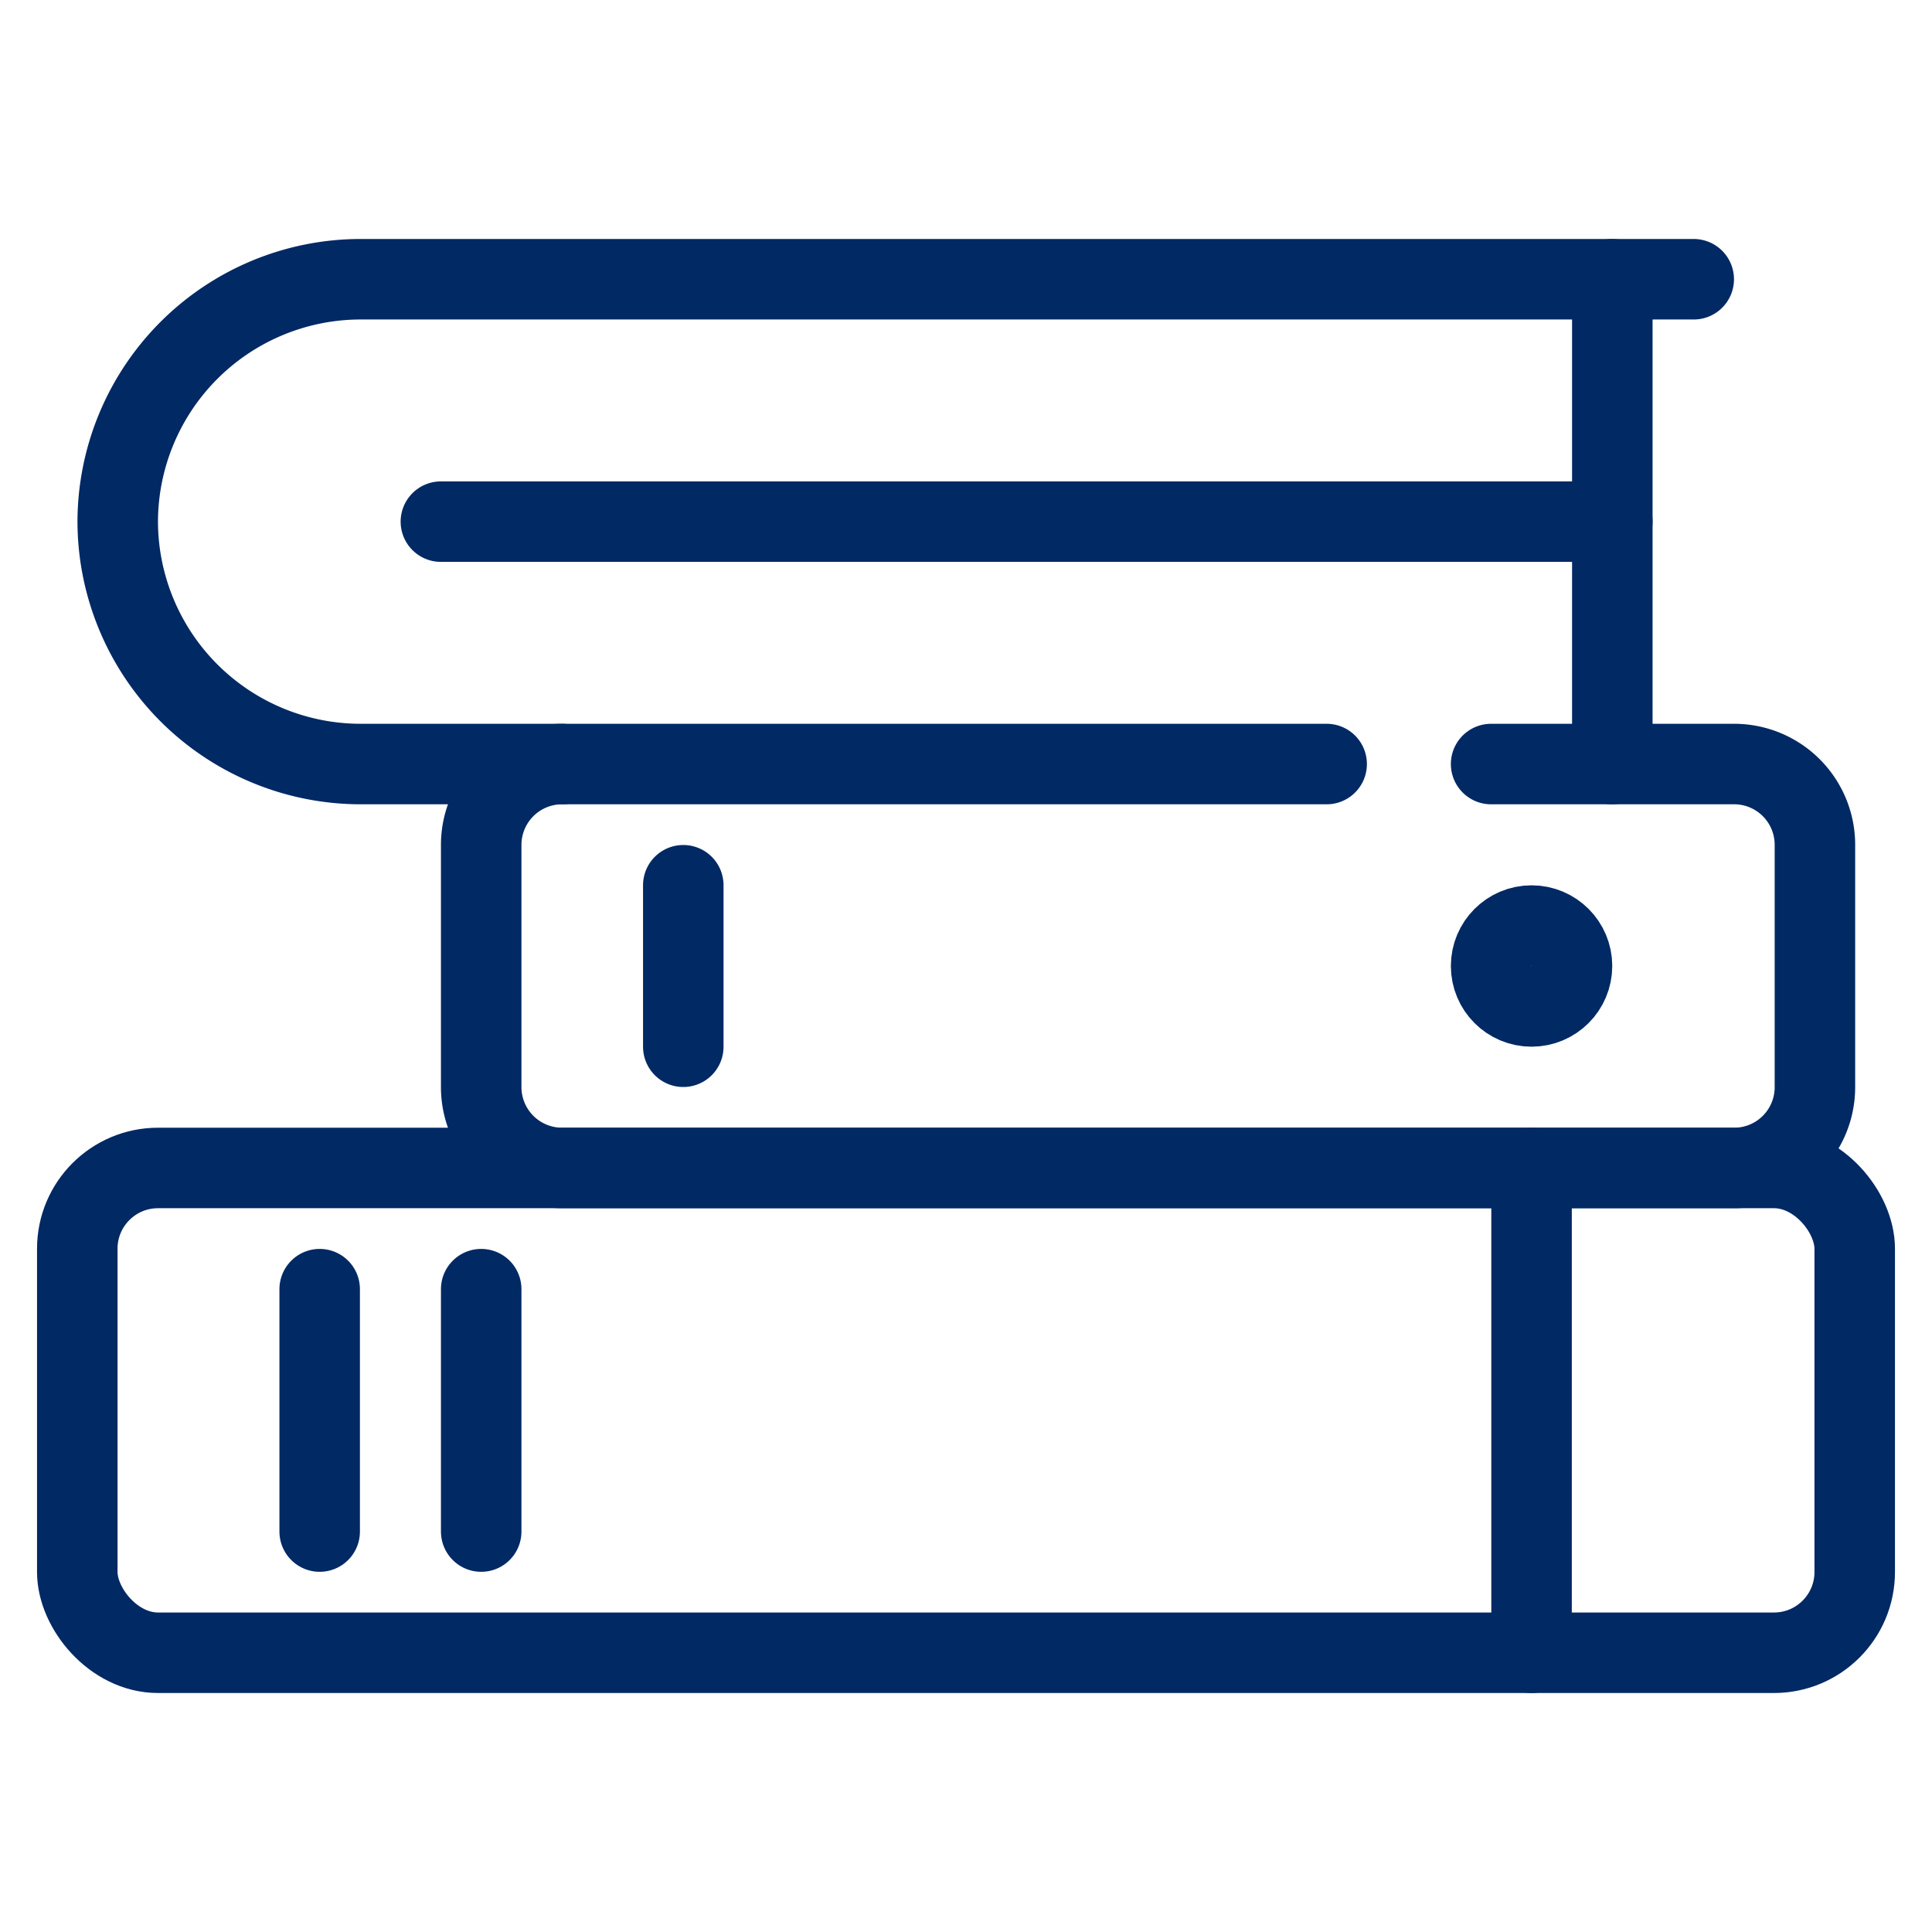
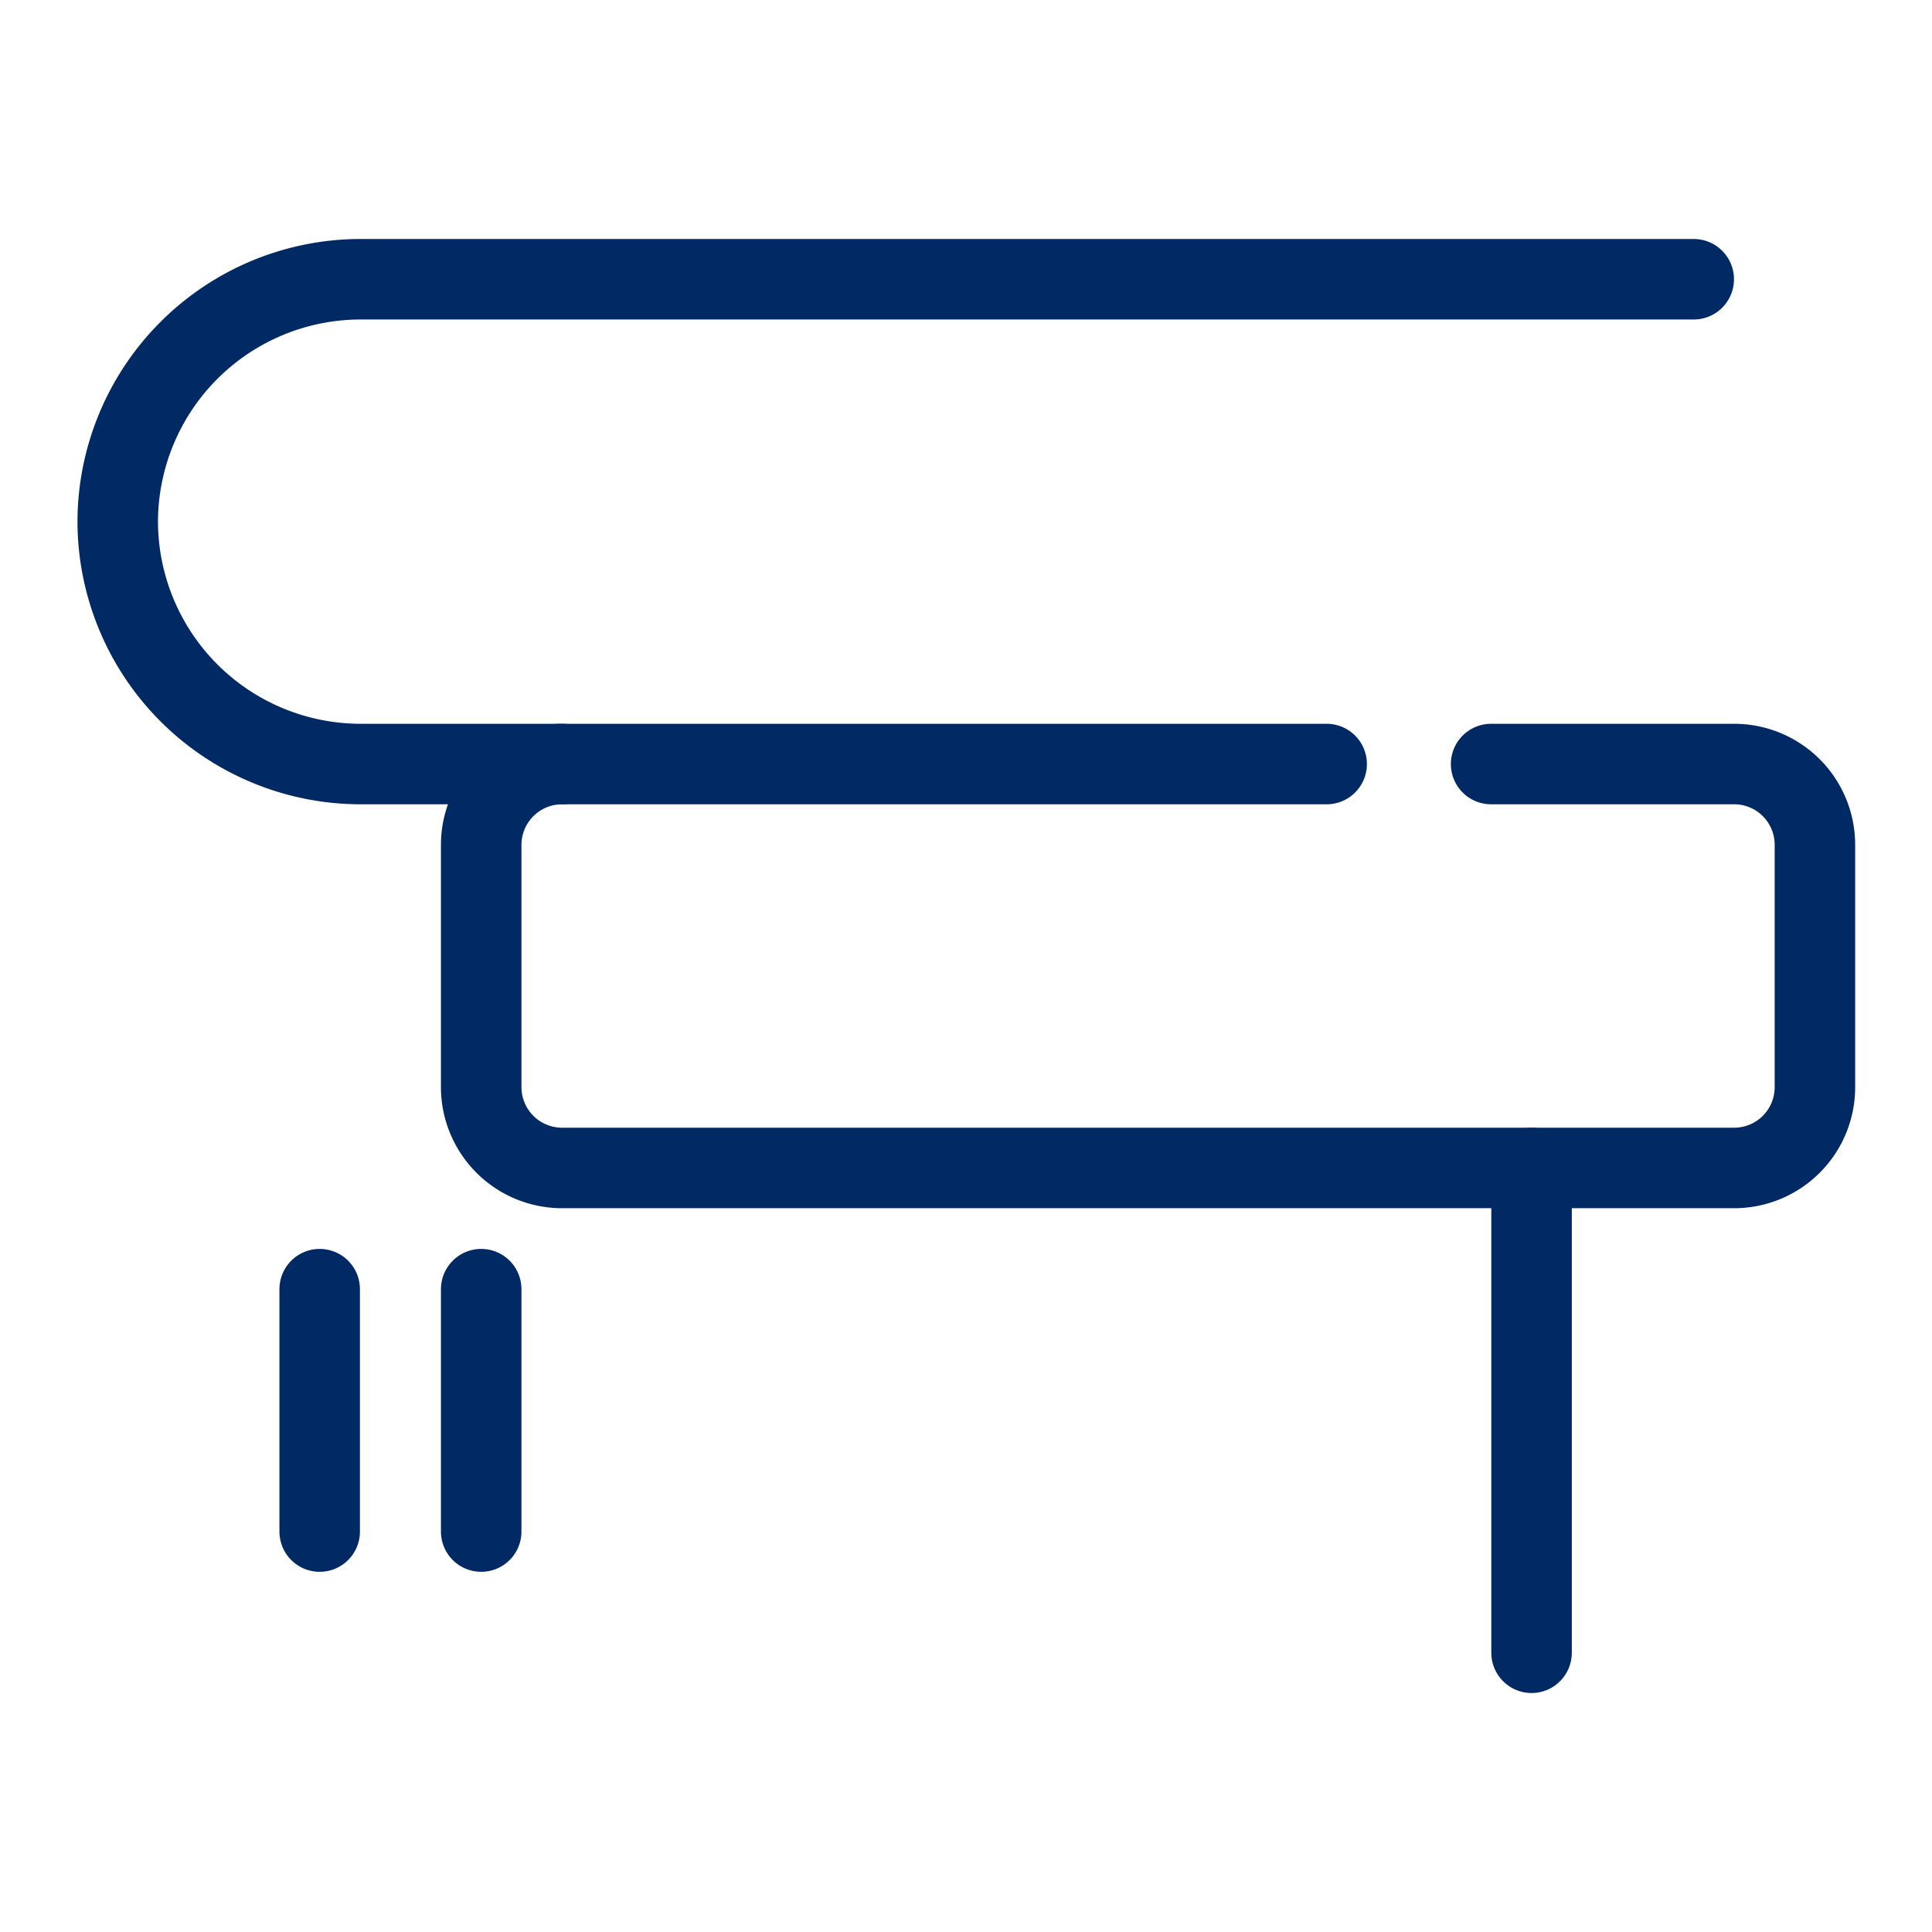
<svg xmlns="http://www.w3.org/2000/svg" id="Camada_1" data-name="Camada 1" viewBox="0 0 150 150">
  <defs>
    <style>.cls-1{fill:none;stroke:#012964;stroke-linecap:round;stroke-linejoin:round;stroke-width:6.25px;}</style>
  </defs>
-   <line class="cls-1" x1="125.18" y1="40.5" x2="34.23" y2="40.5" />
-   <line class="cls-1" x1="125.18" y1="21.68" x2="125.18" y2="59.32" />
  <path class="cls-1" d="M103,59.32H43.64a6.28,6.28,0,0,0-6.28,6.27V84.41a6.28,6.28,0,0,0,6.28,6.27h91a6.27,6.27,0,0,0,6.27-6.27V65.59a6.27,6.27,0,0,0-6.27-6.27H115.77" />
-   <rect class="cls-1" x="6" y="90.68" width="138" height="37.64" rx="6.27" />
  <line class="cls-1" x1="118.91" y1="90.68" x2="118.91" y2="128.32" />
-   <circle class="cls-1" cx="118.91" cy="75" r="3.14" />
-   <line class="cls-1" x1="53.05" y1="68.73" x2="53.05" y2="81.27" />
  <line class="cls-1" x1="24.82" y1="100.09" x2="24.82" y2="118.91" />
  <line class="cls-1" x1="37.36" y1="100.09" x2="37.36" y2="118.91" />
  <path class="cls-1" d="M43.64,59.32H28A18.87,18.87,0,0,1,9.14,40.5h0A18.87,18.87,0,0,1,28,21.68h103.5" />
</svg>